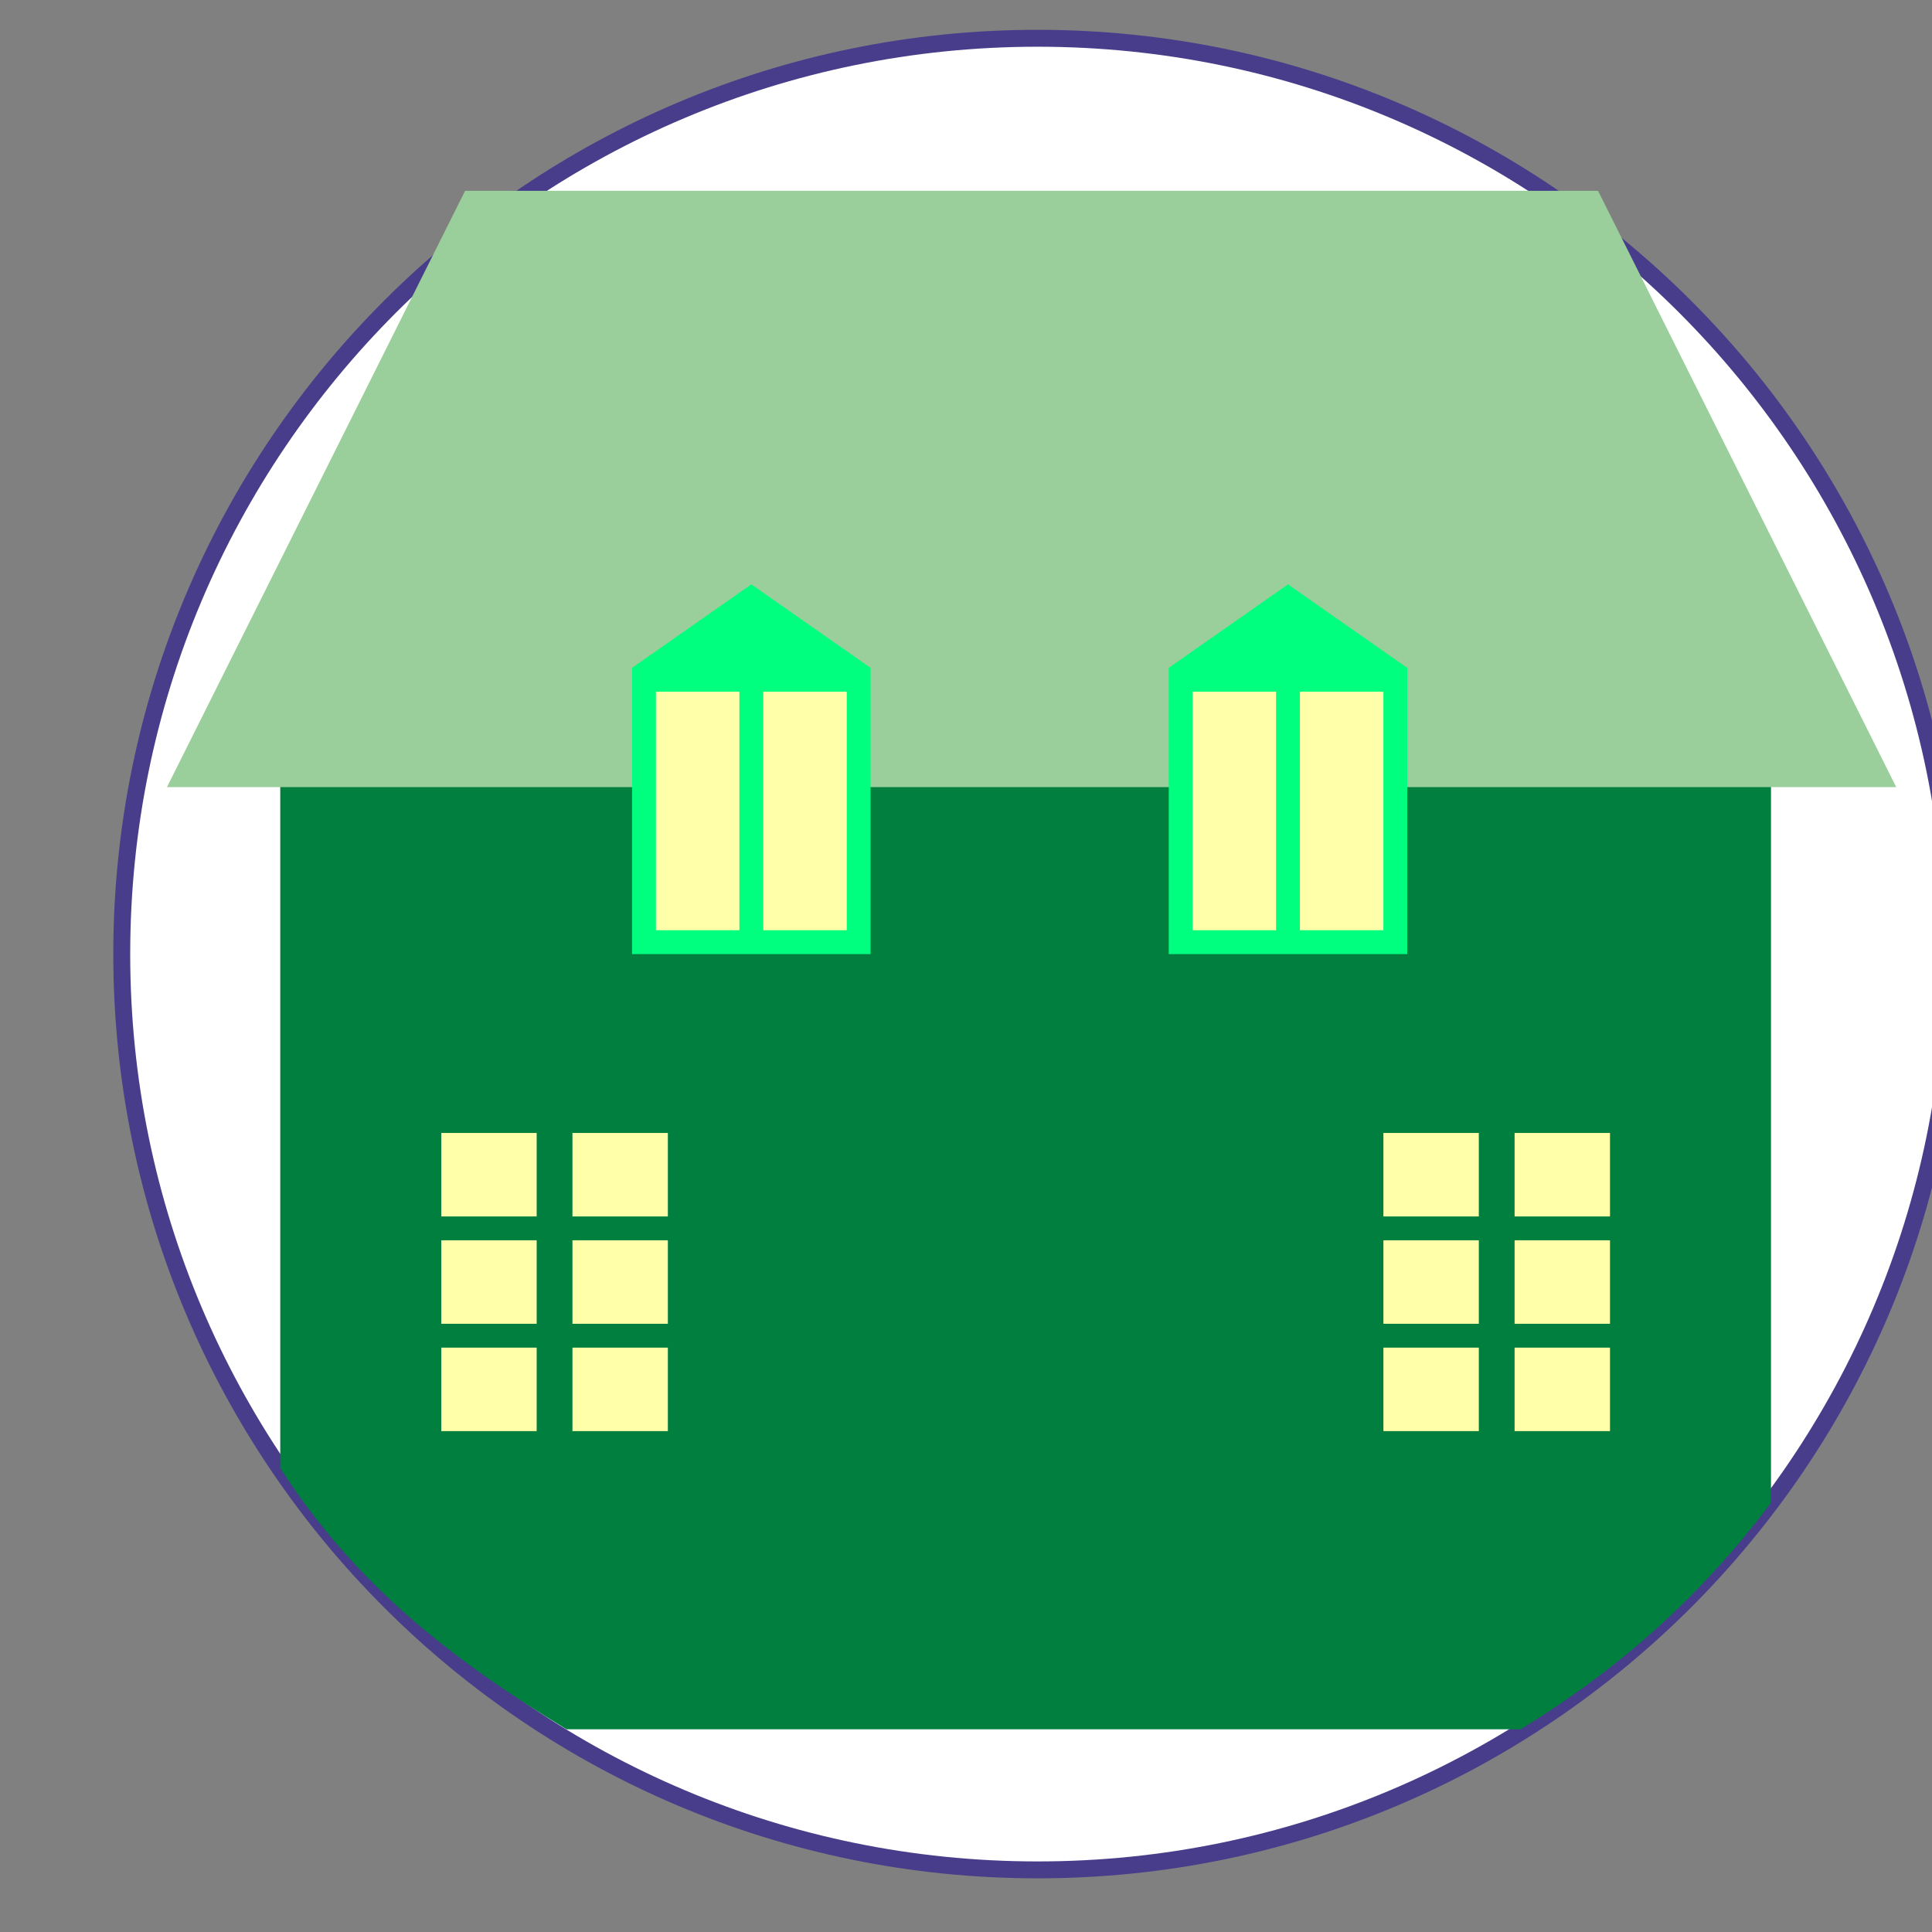
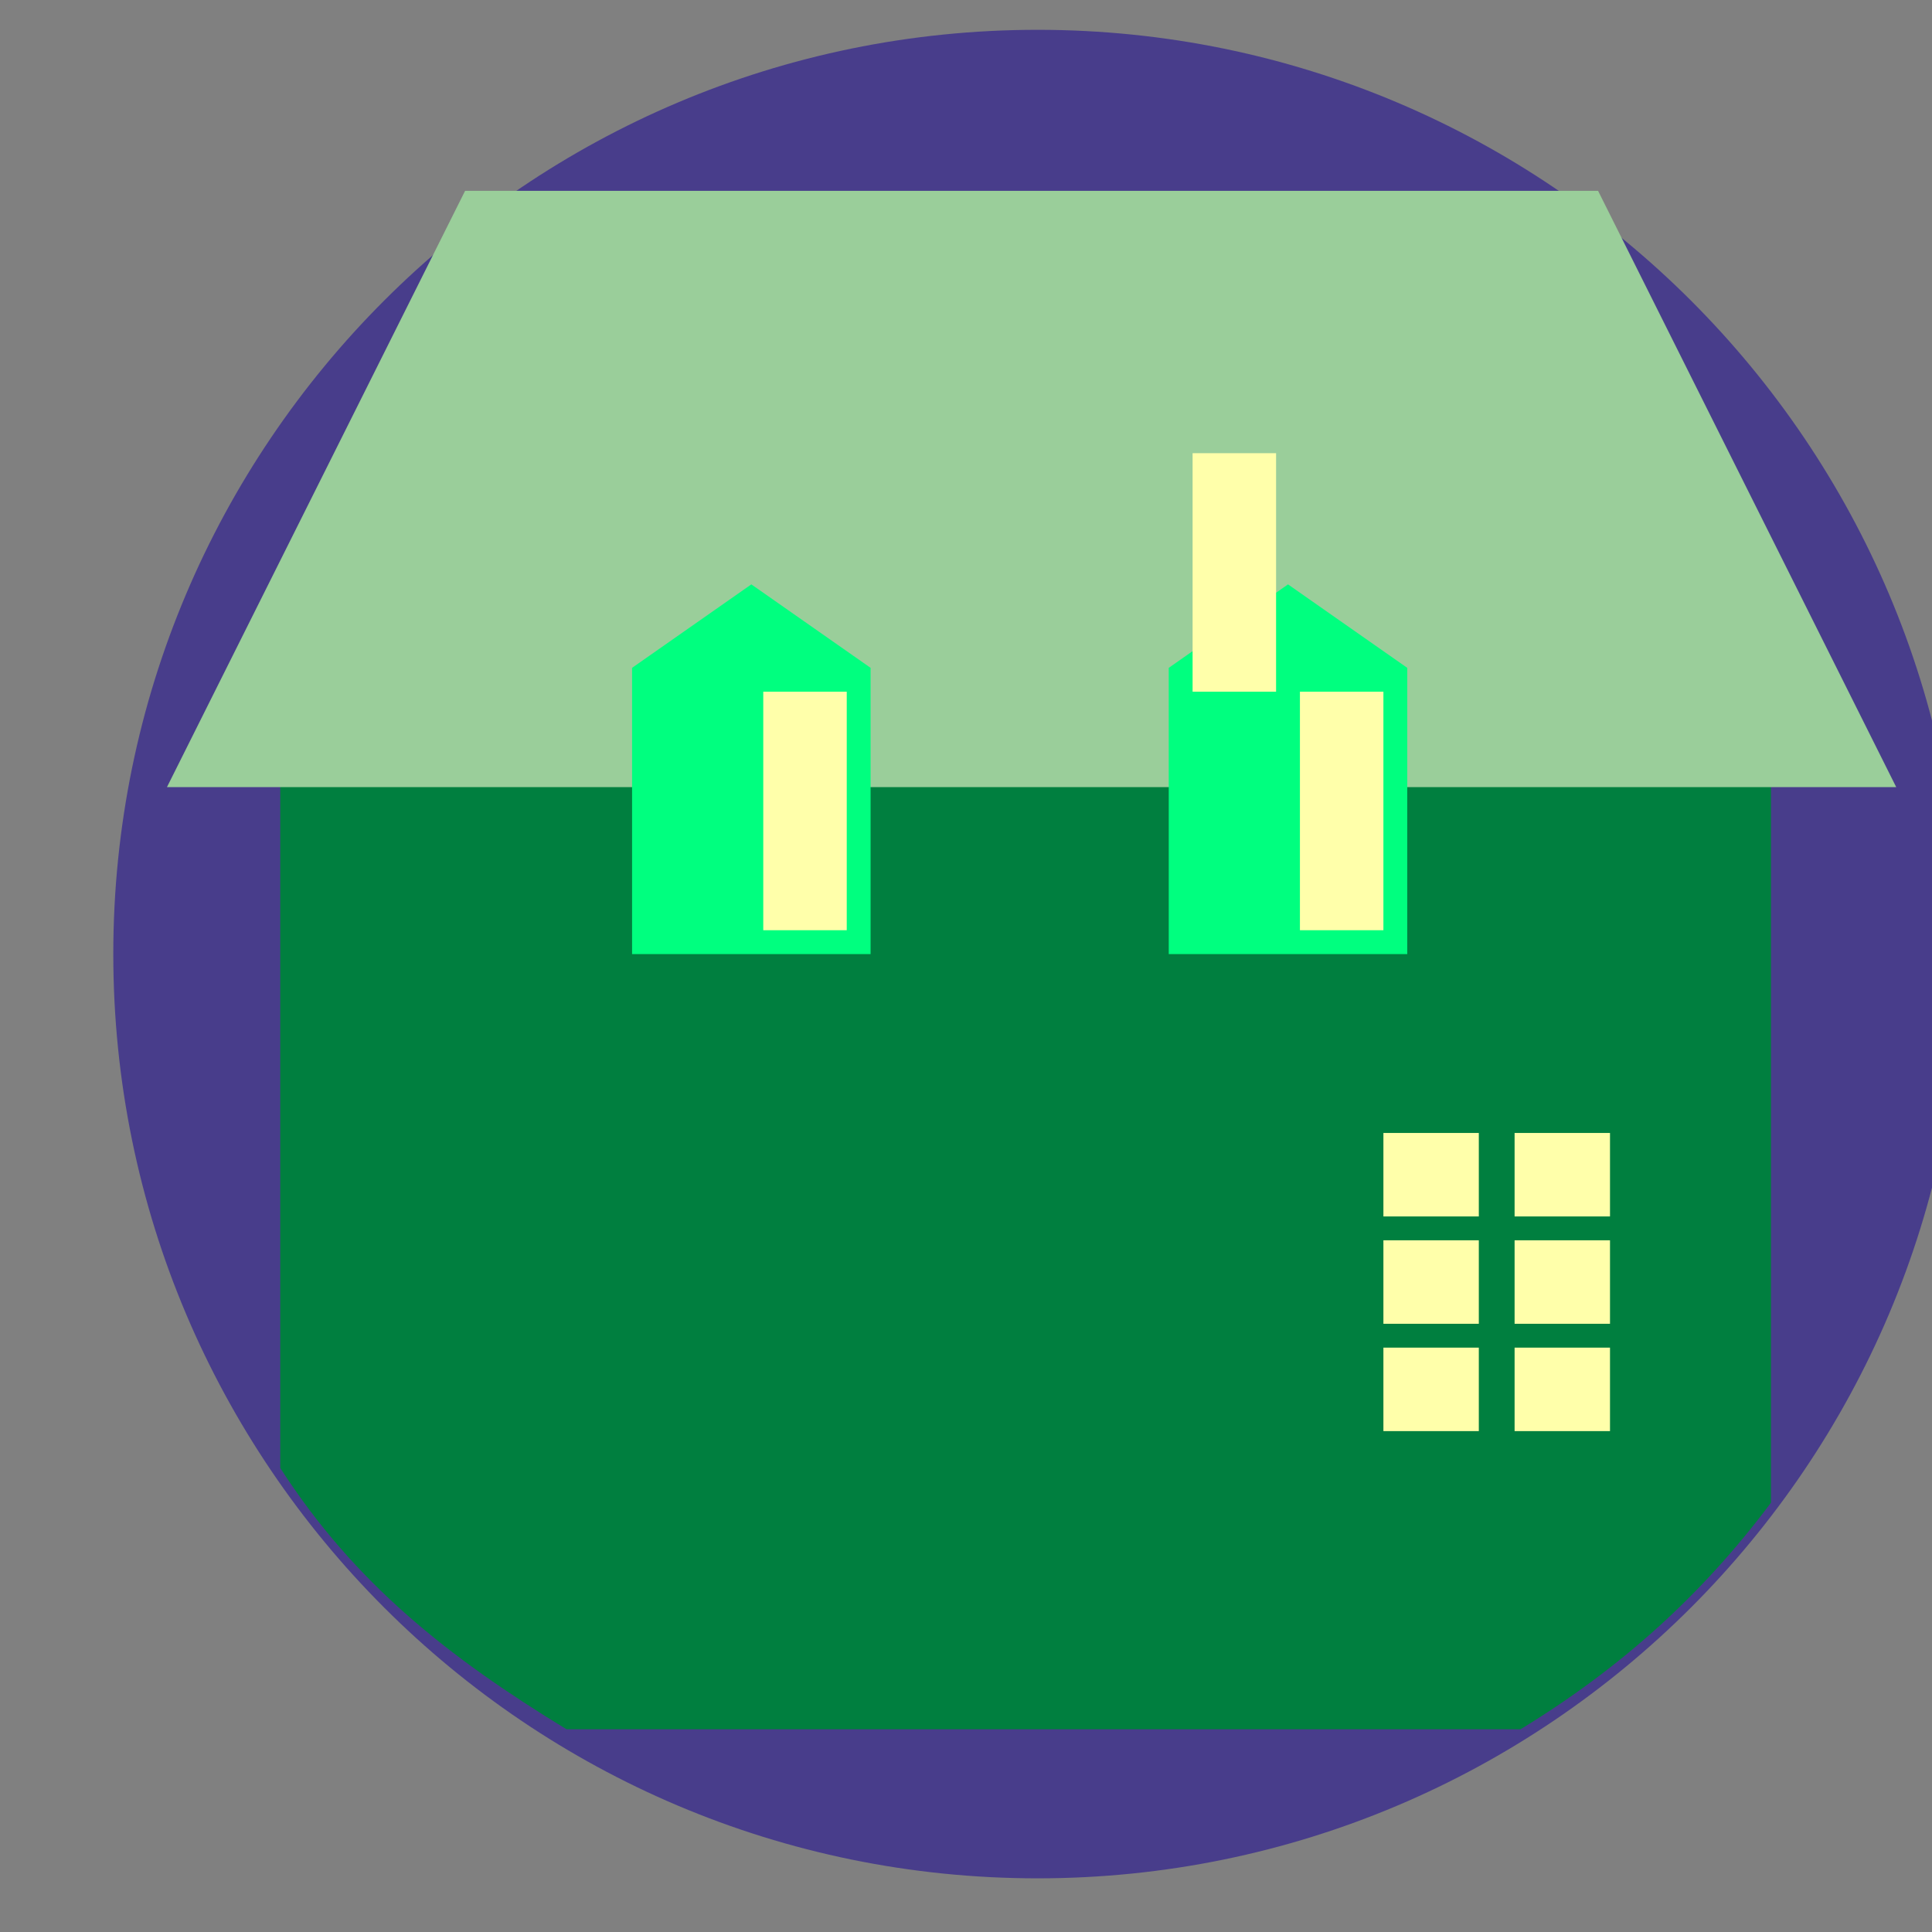
<svg xmlns="http://www.w3.org/2000/svg" width="162" height="162">
  <rect width="100%" height="100%" fill="#808080" stroke="none" />
  <title>shouse2</title>
  <g>
    <title>Layer 1</title>
    <g id="layer1">
      <g id="g5204">
        <path fill="#483d8b" d="m164.5,80c0,42.78 -34.72,77.5 -77.5,77.5c-42.78,0 -77.5,-34.72 -77.5,-77.5c0,-42.78 34.72,-77.5 77.5,-77.5c42.78,0 77.5,34.72 77.5,77.5z" id="path3241" />
-         <path fill="#ffffff" d="m163.082,80c0,41.997 -34.085,76.082 -76.082,76.082c-41.997,0 -76.082,-34.085 -76.082,-76.082c0,-41.997 34.085,-76.082 76.082,-76.082c41.997,0 76.082,34.085 76.082,76.082z" id="path3239" />
        <path fill="#007f3f" d="m23.5,65l0,58.094c6.242,9.695 14.145,15.896 24,21.906l80,0c8.338,-5.085 15.174,-11.203 21,-19l0,-61l-125,0z" id="rect2160" />
        <path fill="#9ace9a" stroke="#000000" stroke-opacity="0" d="m159,66l-145,0l25,-50l95,0l25,50z" id="path3134" />
        <path fill="#7f003f" d="m-151,66.5c5,-5 20,-5 25,0c0,10 0,40 0,40l-25,0c0,0 0,-30 0,-40z" id="rect3136" />
        <path fill="#483d8b" d="m-125,30c4,-3 11,-3 15,0c0,4 0,15 0,15l-15,0c0,0 0,-11 0,-15z" id="path3139" />
        <path fill="#483d8b" d="m287.5,116c0,1.38 -1.12,2.5 -2.5,2.5c-1.38,0 -2.5,-1.12 -2.5,-2.5c0,-1.38 1.12,-2.5 2.5,-2.5c1.38,0 2.5,1.12 2.5,2.5z" id="path3141" />
-         <path fill="#aaffff" d="m211,21l2,6l0,6l15,0l0,-6l2,-6l-19,0z" id="rect3209" />
        <path fill="#00ff7f" d="m73,56l-10,-7l-10,7l0,24l20,0l0,-24z" id="path2238" />
        <path fill="#ffffaa" d="m116,95l0,7l8,0l0,-7l-8,0zm11,0l0,7l8,0l0,-7l-8,0zm-11,9l0,7l8,0l0,-7l-8,0zm11,0l0,7l8,0l0,-7l-8,0zm-11,9l0,7l8,0l0,-7l-8,0zm11,0l0,7l8,0l0,-7l-8,0z" id="path2250" />
        <path fill="#00ff7f" d="m118,56l-10,-7l-10,7l0,24l20,0l0,-24z" id="path2252" />
-         <path fill="#ffffaa" d="m55,58l0,20l7,0l0,-20l-7,0z" id="path2266" />
        <path fill="#ffffaa" d="m64,58l0,20l7,0l0,-20l-7,0z" id="path2268" />
-         <path fill="#ffffaa" d="m37,95l0,7l8,0l0,-7l-8,0zm11,0l0,7l8,0l0,-7l-8,0zm-11,9l0,7l8,0l0,-7l-8,0zm11,0l0,7l8,0l0,-7l-8,0zm-11,9l0,7l8,0l0,-7l-8,0zm11,0l0,7l8,0l0,-7l-8,0z" id="path2287" />
-         <path fill="#ffffaa" d="m100,58l0,20l7,0l0,-20l-7,0z" id="path2289" />
+         <path fill="#ffffaa" d="m100,58l7,0l0,-20l-7,0z" id="path2289" />
        <path fill="#ffffaa" d="m109,58l0,20l7,0l0,-20l-7,0z" id="path2291" />
      </g>
    </g>
  </g>
</svg>